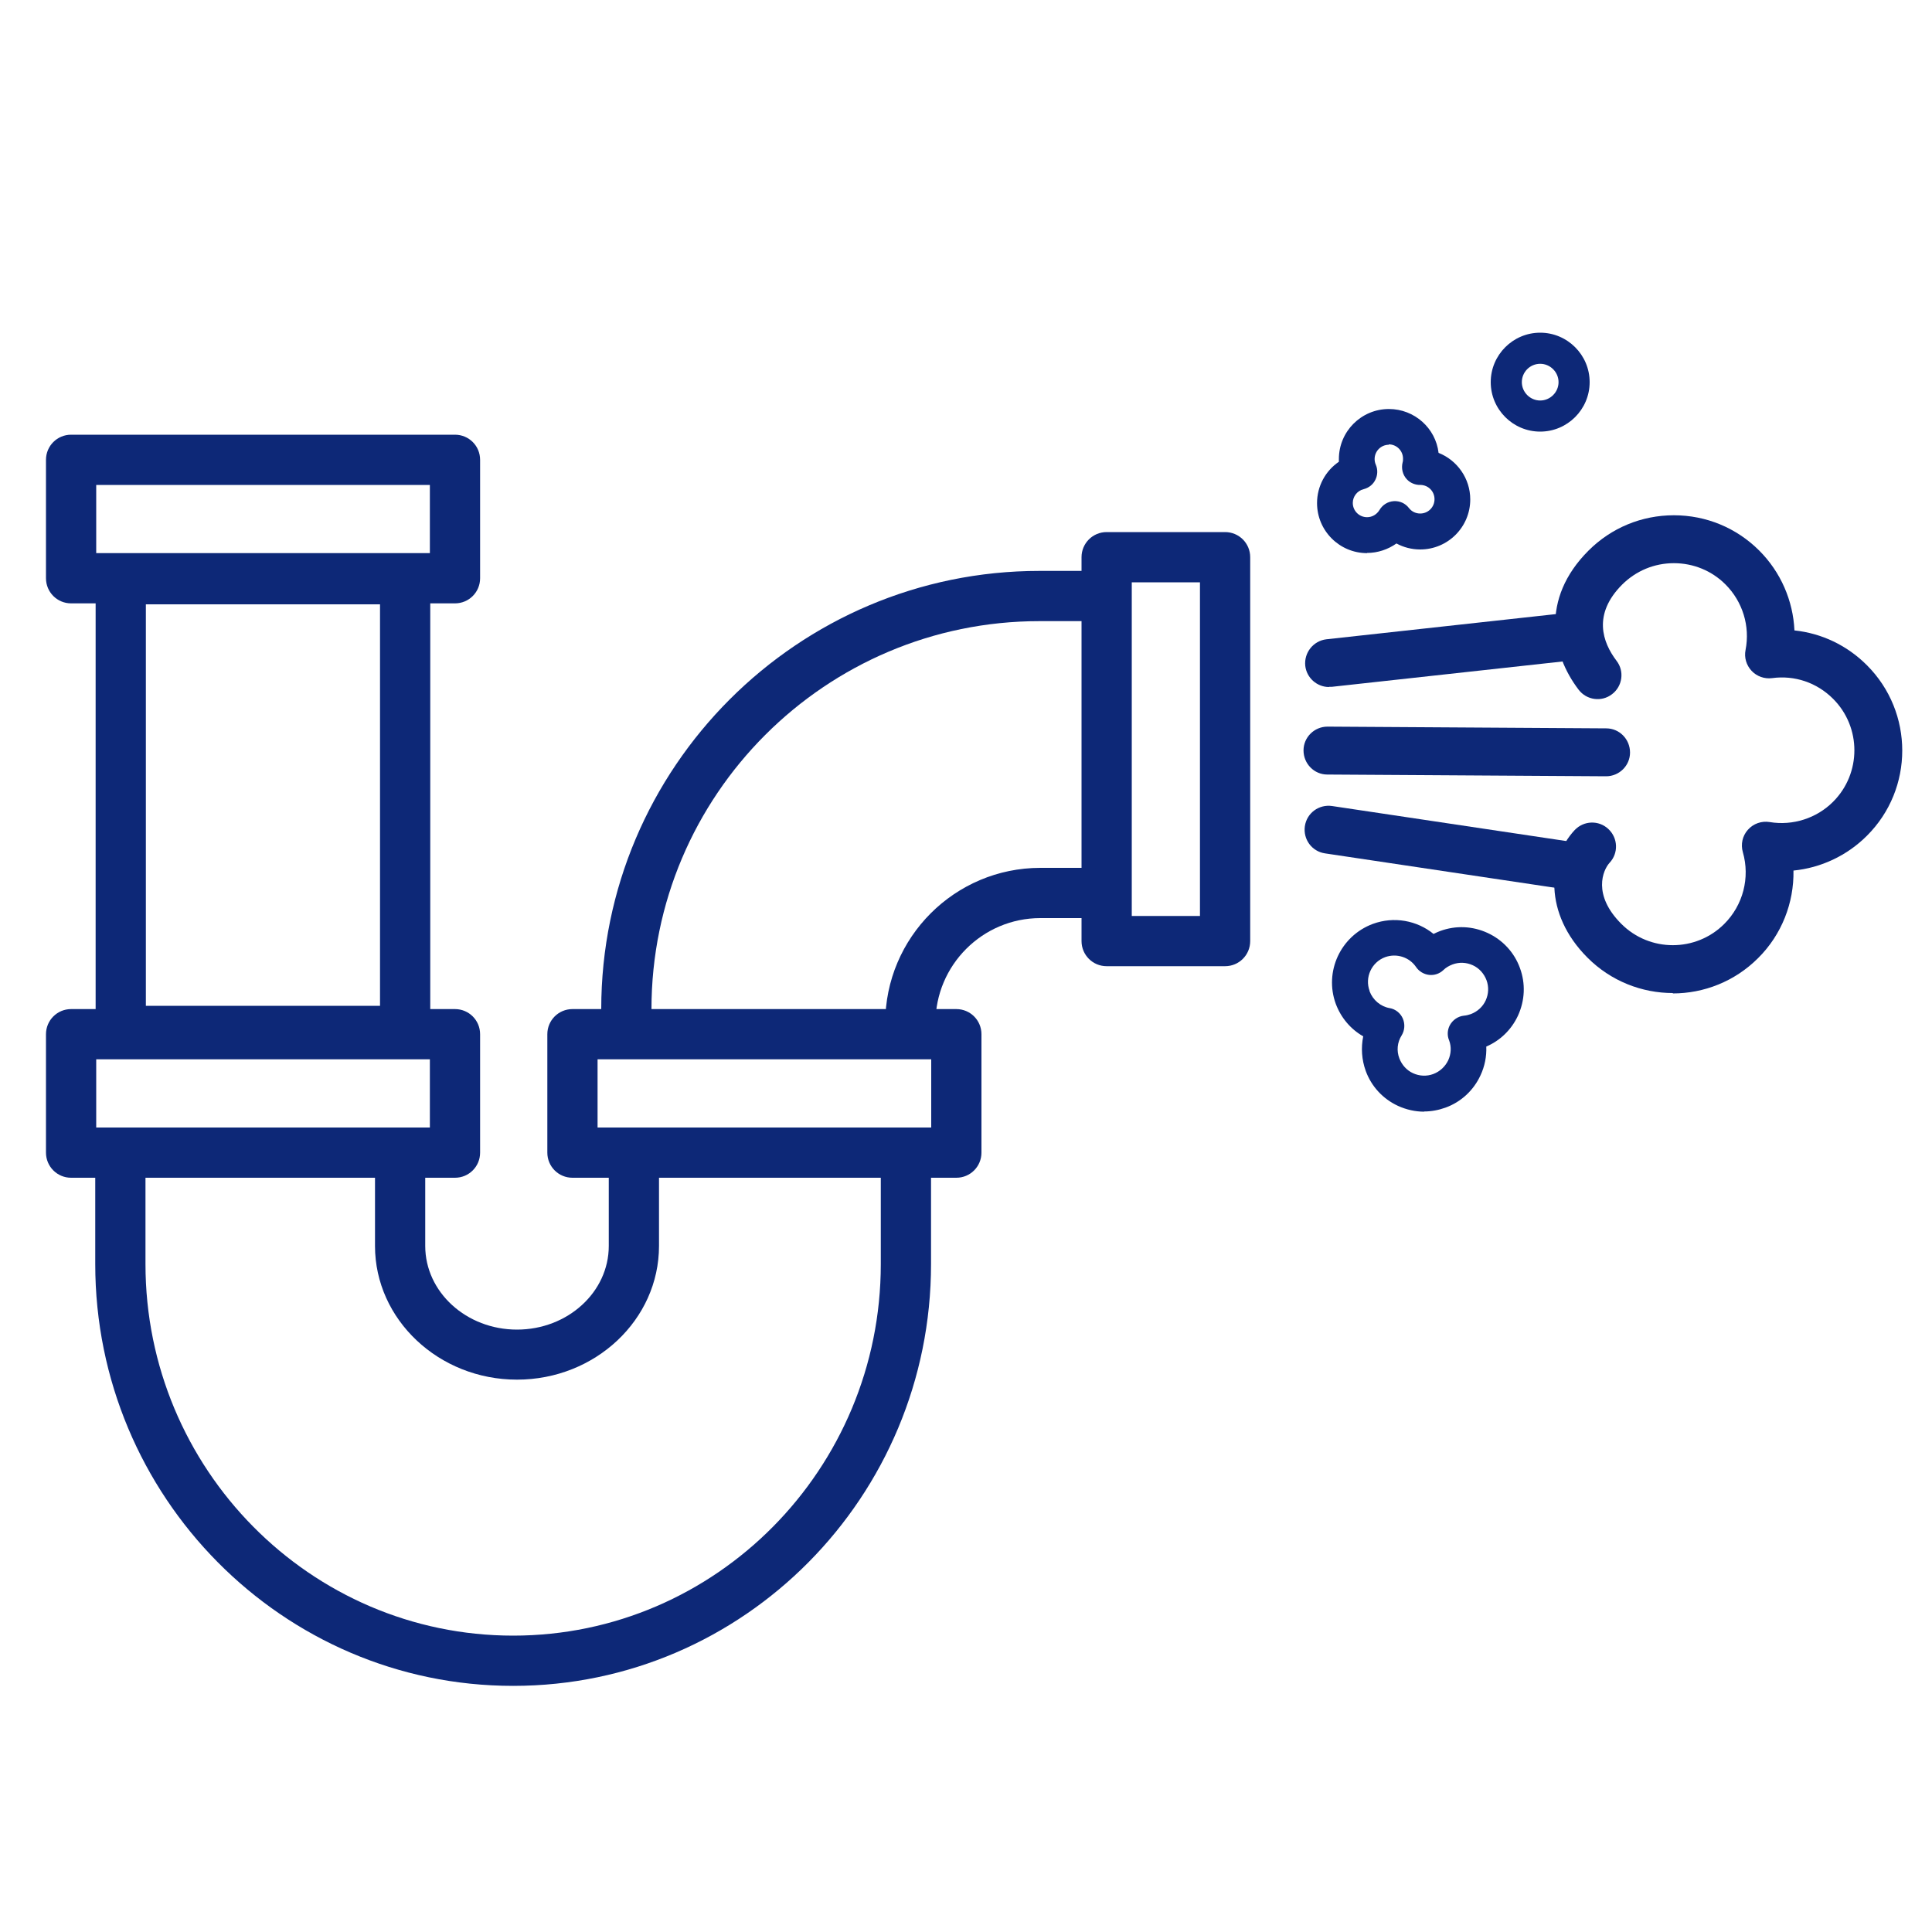
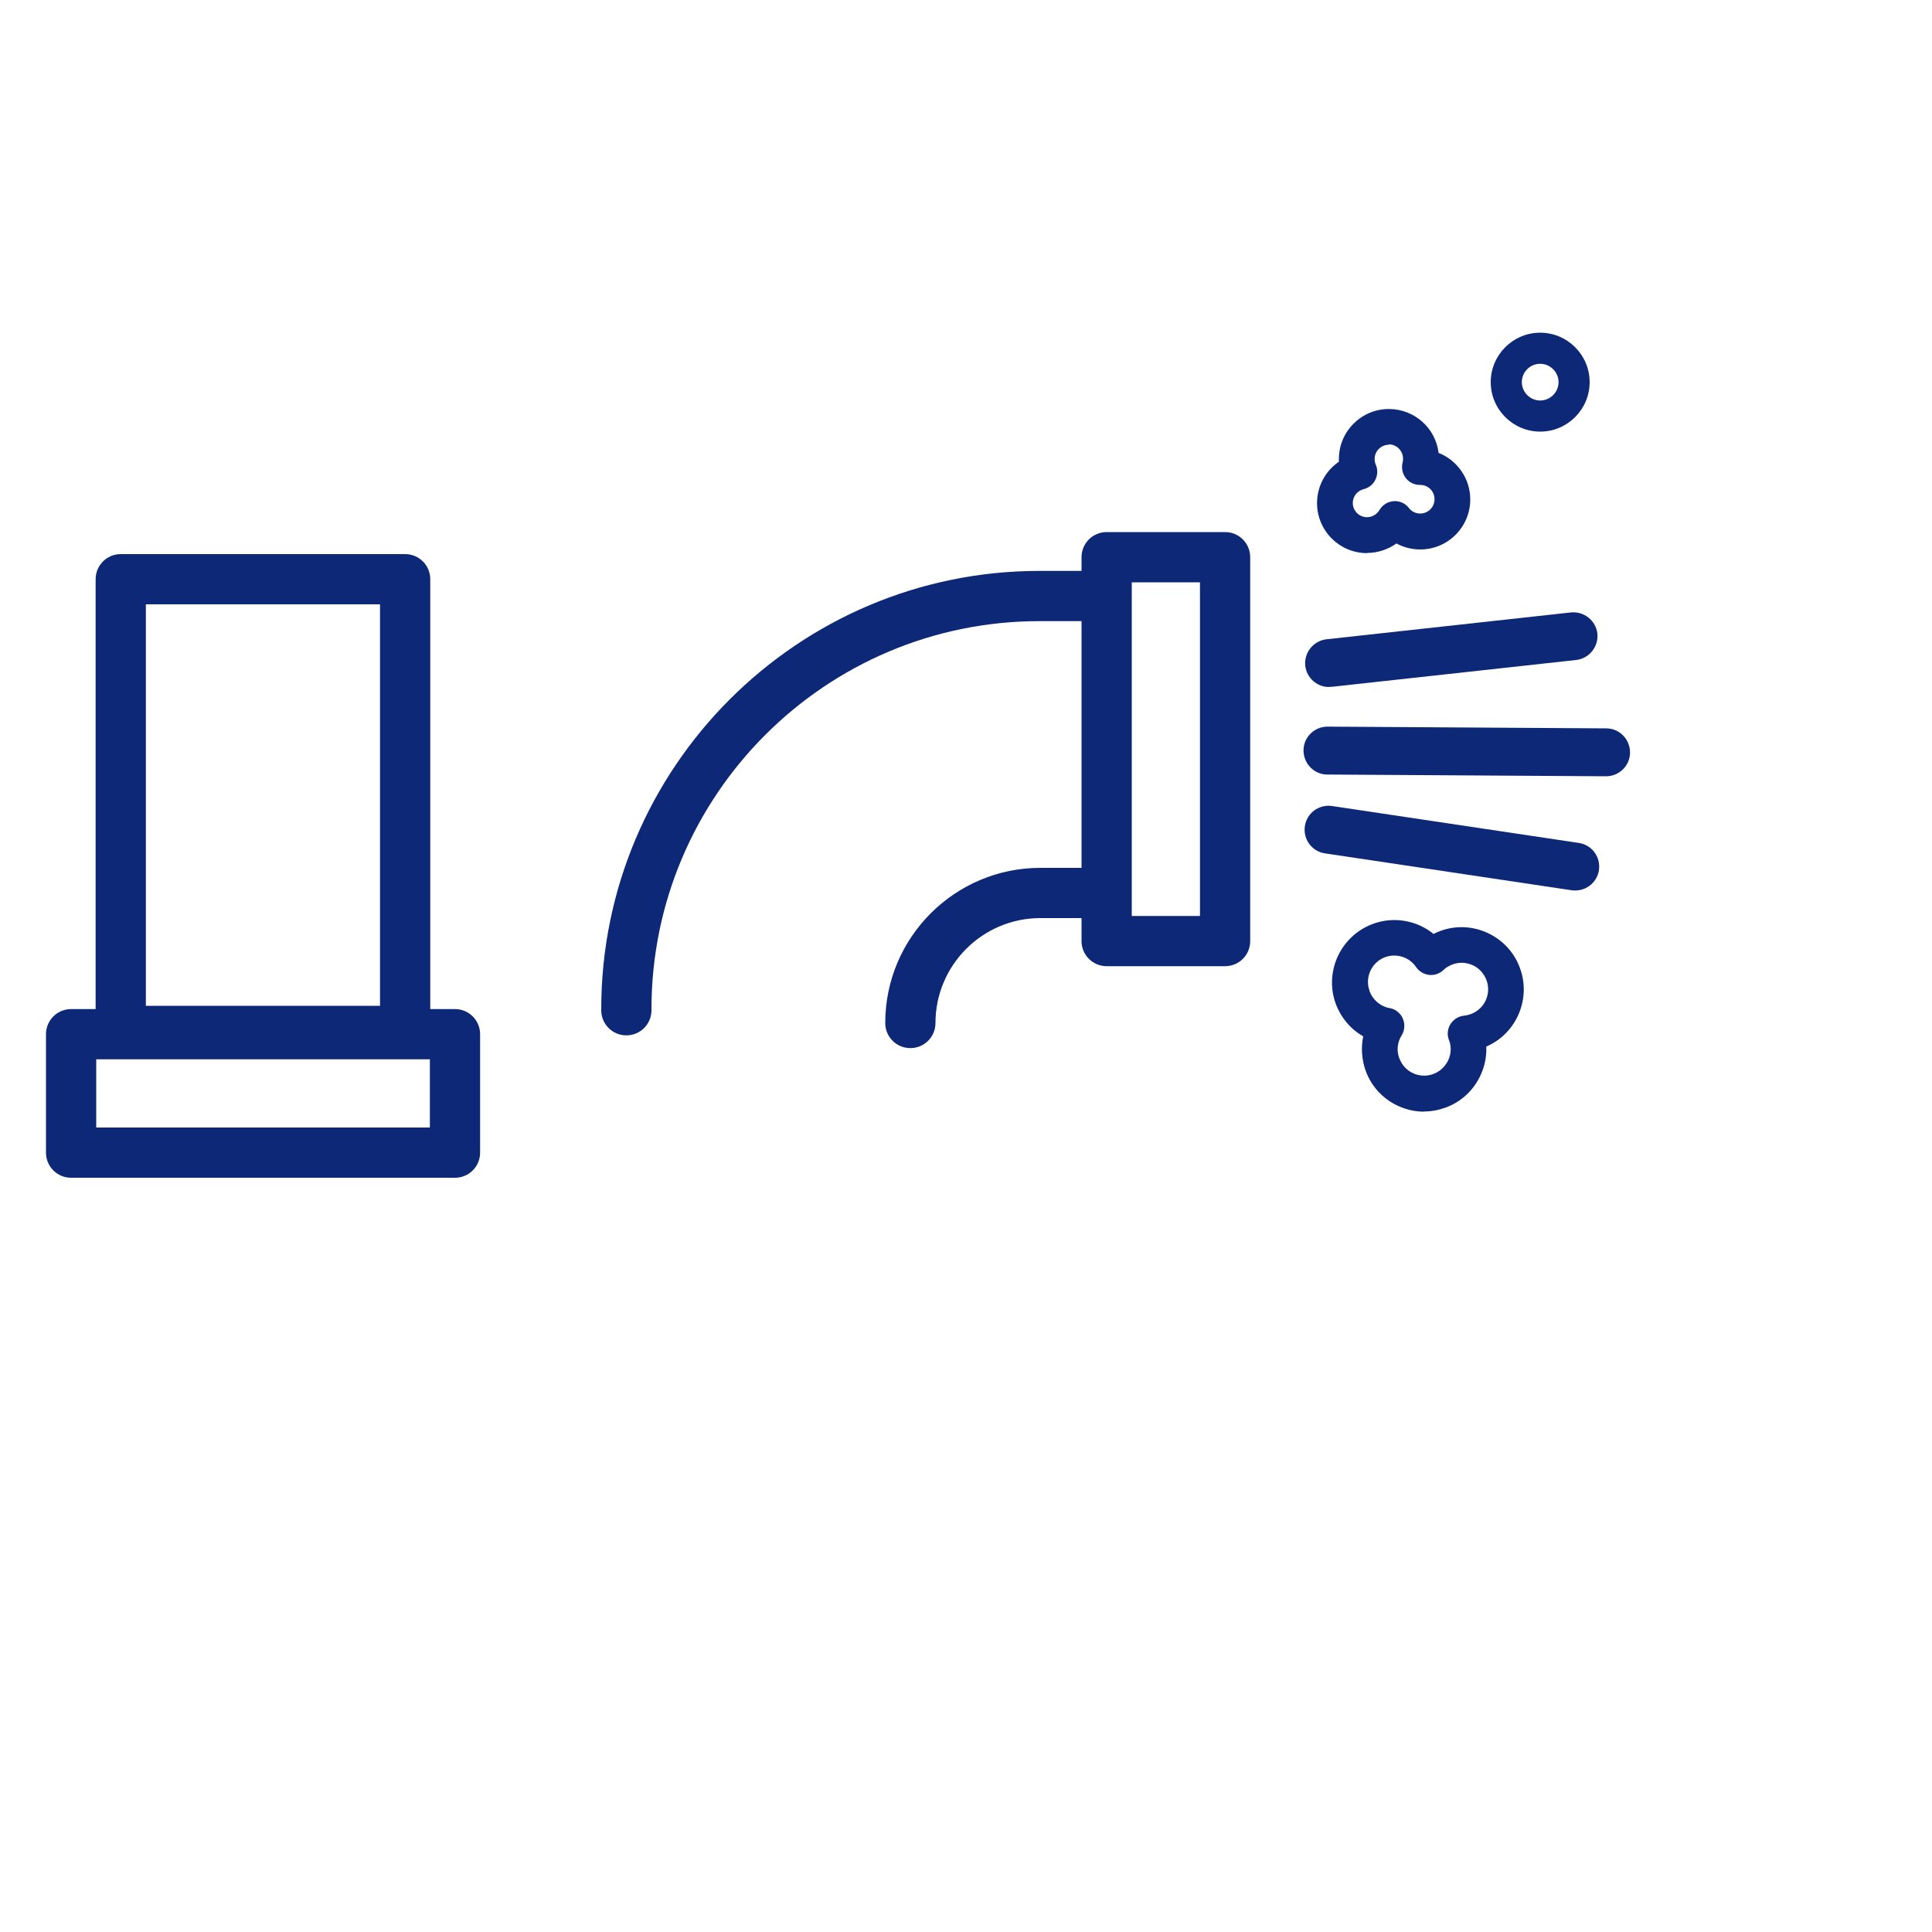
<svg xmlns="http://www.w3.org/2000/svg" viewBox="0 0 100 100">
  <defs>
    <style>
      .cls-1 {
        fill: #0d2877;
        stroke-width: 0px;
      }
    </style>
  </defs>
  <g id="Limpieza_Creogénica" data-name="Limpieza Creogénica">
    <path class="cls-1" d="m79.72,22.34c-1.41,0-2.56-1.15-2.56-2.56s1.15-2.56,2.56-2.56,2.56,1.15,2.56,2.56-1.15,2.56-2.56,2.56Zm0-3.51c-.53,0-.95.43-.95.95s.43.95.95.95.95-.43.95-.95-.43-.95-.95-.95Z" />
    <path class="cls-1" d="m70.76,28.63c-1.43,0-2.59-1.16-2.59-2.59,0-.88.44-1.67,1.13-2.14,0-.05,0-.09,0-.14,0-1.43,1.16-2.59,2.59-2.59,1.32,0,2.42.99,2.57,2.27.96.38,1.64,1.32,1.64,2.41,0,1.43-1.16,2.59-2.59,2.59-.44,0-.86-.11-1.23-.31-.44.31-.97.49-1.52.49Zm1.13-5.61c-.41,0-.74.33-.74.74,0,.1.02.2.06.29.11.25.1.54-.02.78-.12.25-.34.42-.61.49-.33.08-.56.38-.56.71,0,.41.33.74.74.74.26,0,.5-.14.64-.37.16-.27.43-.44.74-.46.31-.02.6.11.79.36.14.18.35.28.58.28.41,0,.74-.33.74-.74s-.32-.73-.72-.74c-.27.01-.54-.1-.72-.3-.21-.23-.29-.56-.21-.87.02-.06.02-.12.02-.19,0-.41-.33-.74-.74-.74Zm1.76,2.08s0,0,0,0c0,0,0,0,0,0Zm0,0h0s0,0,0,0Z" />
    <path class="cls-1" d="m73.72,57.54c-.46,0-.92-.1-1.36-.3-.78-.36-1.38-1.01-1.67-1.81-.21-.58-.25-1.2-.13-1.79-.65-.37-1.15-.96-1.42-1.68h0c-.61-1.67.25-3.52,1.92-4.14,1.09-.4,2.28-.18,3.14.52.11-.06.22-.1.34-.15.81-.3,1.68-.26,2.46.1.78.36,1.38,1.01,1.67,1.81.3.81.26,1.68-.1,2.47-.34.73-.92,1.29-1.64,1.6.02.51-.08,1.02-.3,1.49-.36.78-1.01,1.38-1.81,1.67-.36.13-.74.2-1.11.2Zm-2.83-6.23c.17.45.57.79,1.04.87.3.05.56.26.68.54s.1.61-.06.87c-.23.36-.27.8-.12,1.19.13.34.38.62.71.77.33.15.7.17,1.05.04.34-.13.61-.38.77-.71.15-.33.17-.69.05-1.02-.11-.25-.1-.54.03-.79.15-.28.43-.47.74-.5.12-.01.23-.04.35-.08.34-.13.62-.38.77-.71.15-.33.17-.7.04-1.05-.13-.34-.38-.62-.71-.77-.33-.15-.7-.17-1.05-.04-.18.07-.34.16-.47.29-.2.19-.47.28-.74.25-.27-.03-.52-.18-.67-.4-.35-.52-1.01-.73-1.6-.52-.71.26-1.07,1.05-.81,1.75h0Zm4.17,2.66h0s0,0,0,0Zm0,0h0Z" />
  </g>
  <g id="Destape_de_Pozos" data-name="Destape de Pozos">
-     <path class="cls-1" d="m23.55,31.23H3.68c-.72,0-1.3-.58-1.3-1.3v-6.13c0-.72.58-1.3,1.3-1.3h19.87c.72,0,1.3.58,1.3,1.3v6.13c0,.72-.58,1.3-1.3,1.3Zm-18.57-2.6h17.27v-3.53H4.98v3.53Z" />
    <path class="cls-1" d="m23.55,60.96H3.68c-.72,0-1.3-.58-1.3-1.3v-6.13c0-.72.58-1.3,1.3-1.3h19.87c.72,0,1.3.58,1.3,1.3v6.13c0,.72-.58,1.3-1.3,1.3Zm-18.57-2.6h17.27v-3.53H4.98v3.53Z" />
-     <path class="cls-1" d="m49.5,60.96h-19.87c-.72,0-1.3-.58-1.3-1.3v-6.13c0-.72.58-1.3,1.3-1.3h19.87c.72,0,1.3.58,1.3,1.3v6.13c0,.72-.58,1.3-1.3,1.3Zm-18.57-2.6h17.27v-3.53h-17.27v3.53Z" />
    <path class="cls-1" d="m63.41,50.01h-6.13c-.72,0-1.3-.58-1.3-1.3v-19.87c0-.72.58-1.3,1.3-1.3h6.13c.72,0,1.3.58,1.3,1.3v19.87c0,.72-.58,1.3-1.3,1.3Zm-4.83-2.6h3.53v-17.27h-3.53v17.27Z" />
    <path class="cls-1" d="m20.97,54.66H6.25c-.72,0-1.3-.58-1.3-1.3v-23.38c0-.72.58-1.3,1.3-1.3h14.72c.72,0,1.3.58,1.3,1.3v23.38c0,.72-.58,1.3-1.3,1.3Zm-13.42-2.6h12.12v-20.78H7.55v20.78Z" />
-     <path class="cls-1" d="m26.55,87.26c-11.92,0-21.62-9.79-21.62-21.83v-5.75c0-.72.58-1.3,1.3-1.3s1.3.58,1.3,1.3v5.75c0,10.6,8.53,19.23,19.03,19.23s19.03-8.63,19.03-19.23v-5.09c0-.72.58-1.3,1.3-1.3s1.3.58,1.3,1.3v5.09c0,12.04-9.7,21.83-21.62,21.83Z" />
-     <path class="cls-1" d="m26.76,71.41c-4.05,0-7.35-3.11-7.35-6.92v-4.72c0-.72.58-1.3,1.3-1.3s1.3.58,1.3,1.3v4.72c0,2.39,2.13,4.33,4.75,4.33s4.75-1.94,4.75-4.33v-4.72c0-.72.58-1.3,1.3-1.3s1.3.58,1.3,1.3v4.72c0,3.82-3.3,6.92-7.35,6.92Z" />
    <path class="cls-1" d="m32.42,53.59c-.72,0-1.3-.58-1.3-1.3v-.06c0-12.5,10.17-22.68,22.68-22.68h3.01c.72,0,1.3.58,1.3,1.3s-.58,1.3-1.3,1.3h-3.01c-11.07,0-20.08,9.01-20.08,20.08v.06c0,.72-.58,1.3-1.3,1.3Z" />
    <path class="cls-1" d="m47.12,54.25c-.72,0-1.3-.58-1.3-1.3,0-4.43,3.6-8.03,8.03-8.03h2.71c.72,0,1.3.58,1.3,1.3s-.58,1.3-1.3,1.3h-2.71c-3,0-5.43,2.44-5.43,5.43,0,.72-.58,1.3-1.3,1.3Z" />
    <g>
-       <path class="cls-1" d="m86.59,51.4c-1.6,0-3.2-.61-4.42-1.83-2.29-2.29-2.06-5.11-.67-6.6.47-.5,1.25-.53,1.75-.06.5.47.53,1.25.06,1.75-.34.37-.9,1.65.61,3.16,1.47,1.47,3.86,1.47,5.33,0,.97-.97,1.34-2.39.96-3.71-.12-.41-.02-.85.26-1.16.28-.32.71-.47,1.13-.4,1.2.2,2.43-.2,3.28-1.05,1.47-1.47,1.47-3.86,0-5.33-.84-.84-1.99-1.23-3.16-1.07-.39.05-.79-.09-1.06-.38-.27-.29-.39-.69-.31-1.08.24-1.23-.15-2.5-1.04-3.39-.71-.71-1.66-1.1-2.67-1.1s-1.95.39-2.67,1.1c-1.55,1.55-1.02,3-.3,3.95.42.54.31,1.32-.23,1.73-.54.42-1.32.31-1.73-.23-1.4-1.83-2-4.69.51-7.2,1.18-1.18,2.75-1.83,4.42-1.83s3.24.65,4.42,1.83c1.11,1.11,1.75,2.59,1.82,4.13,1.41.15,2.72.77,3.75,1.8,2.44,2.44,2.44,6.4,0,8.83-1.03,1.03-2.38,1.66-3.8,1.8.03,1.67-.61,3.32-1.83,4.53-1.22,1.22-2.82,1.83-4.42,1.83Z" />
      <path class="cls-1" d="m81.53,46.09c-.06,0-.12,0-.18-.01l-12.77-1.91c-.68-.1-1.14-.73-1.04-1.41.1-.68.73-1.14,1.41-1.04l12.77,1.91c.68.1,1.14.73,1.04,1.41-.09.61-.62,1.05-1.22,1.05Z" />
      <path class="cls-1" d="m68.79,35.56c-.62,0-1.16-.47-1.23-1.1-.07-.68.42-1.29,1.09-1.37l12.66-1.39c.68-.07,1.29.42,1.37,1.09.07.68-.42,1.29-1.09,1.37l-12.66,1.39s-.09,0-.14,0Z" />
      <path class="cls-1" d="m83.13,40.18h0l-14.43-.09c-.68,0-1.23-.56-1.23-1.25,0-.68.56-1.23,1.24-1.23h0l14.43.09c.68,0,1.23.56,1.23,1.25,0,.68-.56,1.23-1.24,1.23Z" />
    </g>
  </g>
</svg>